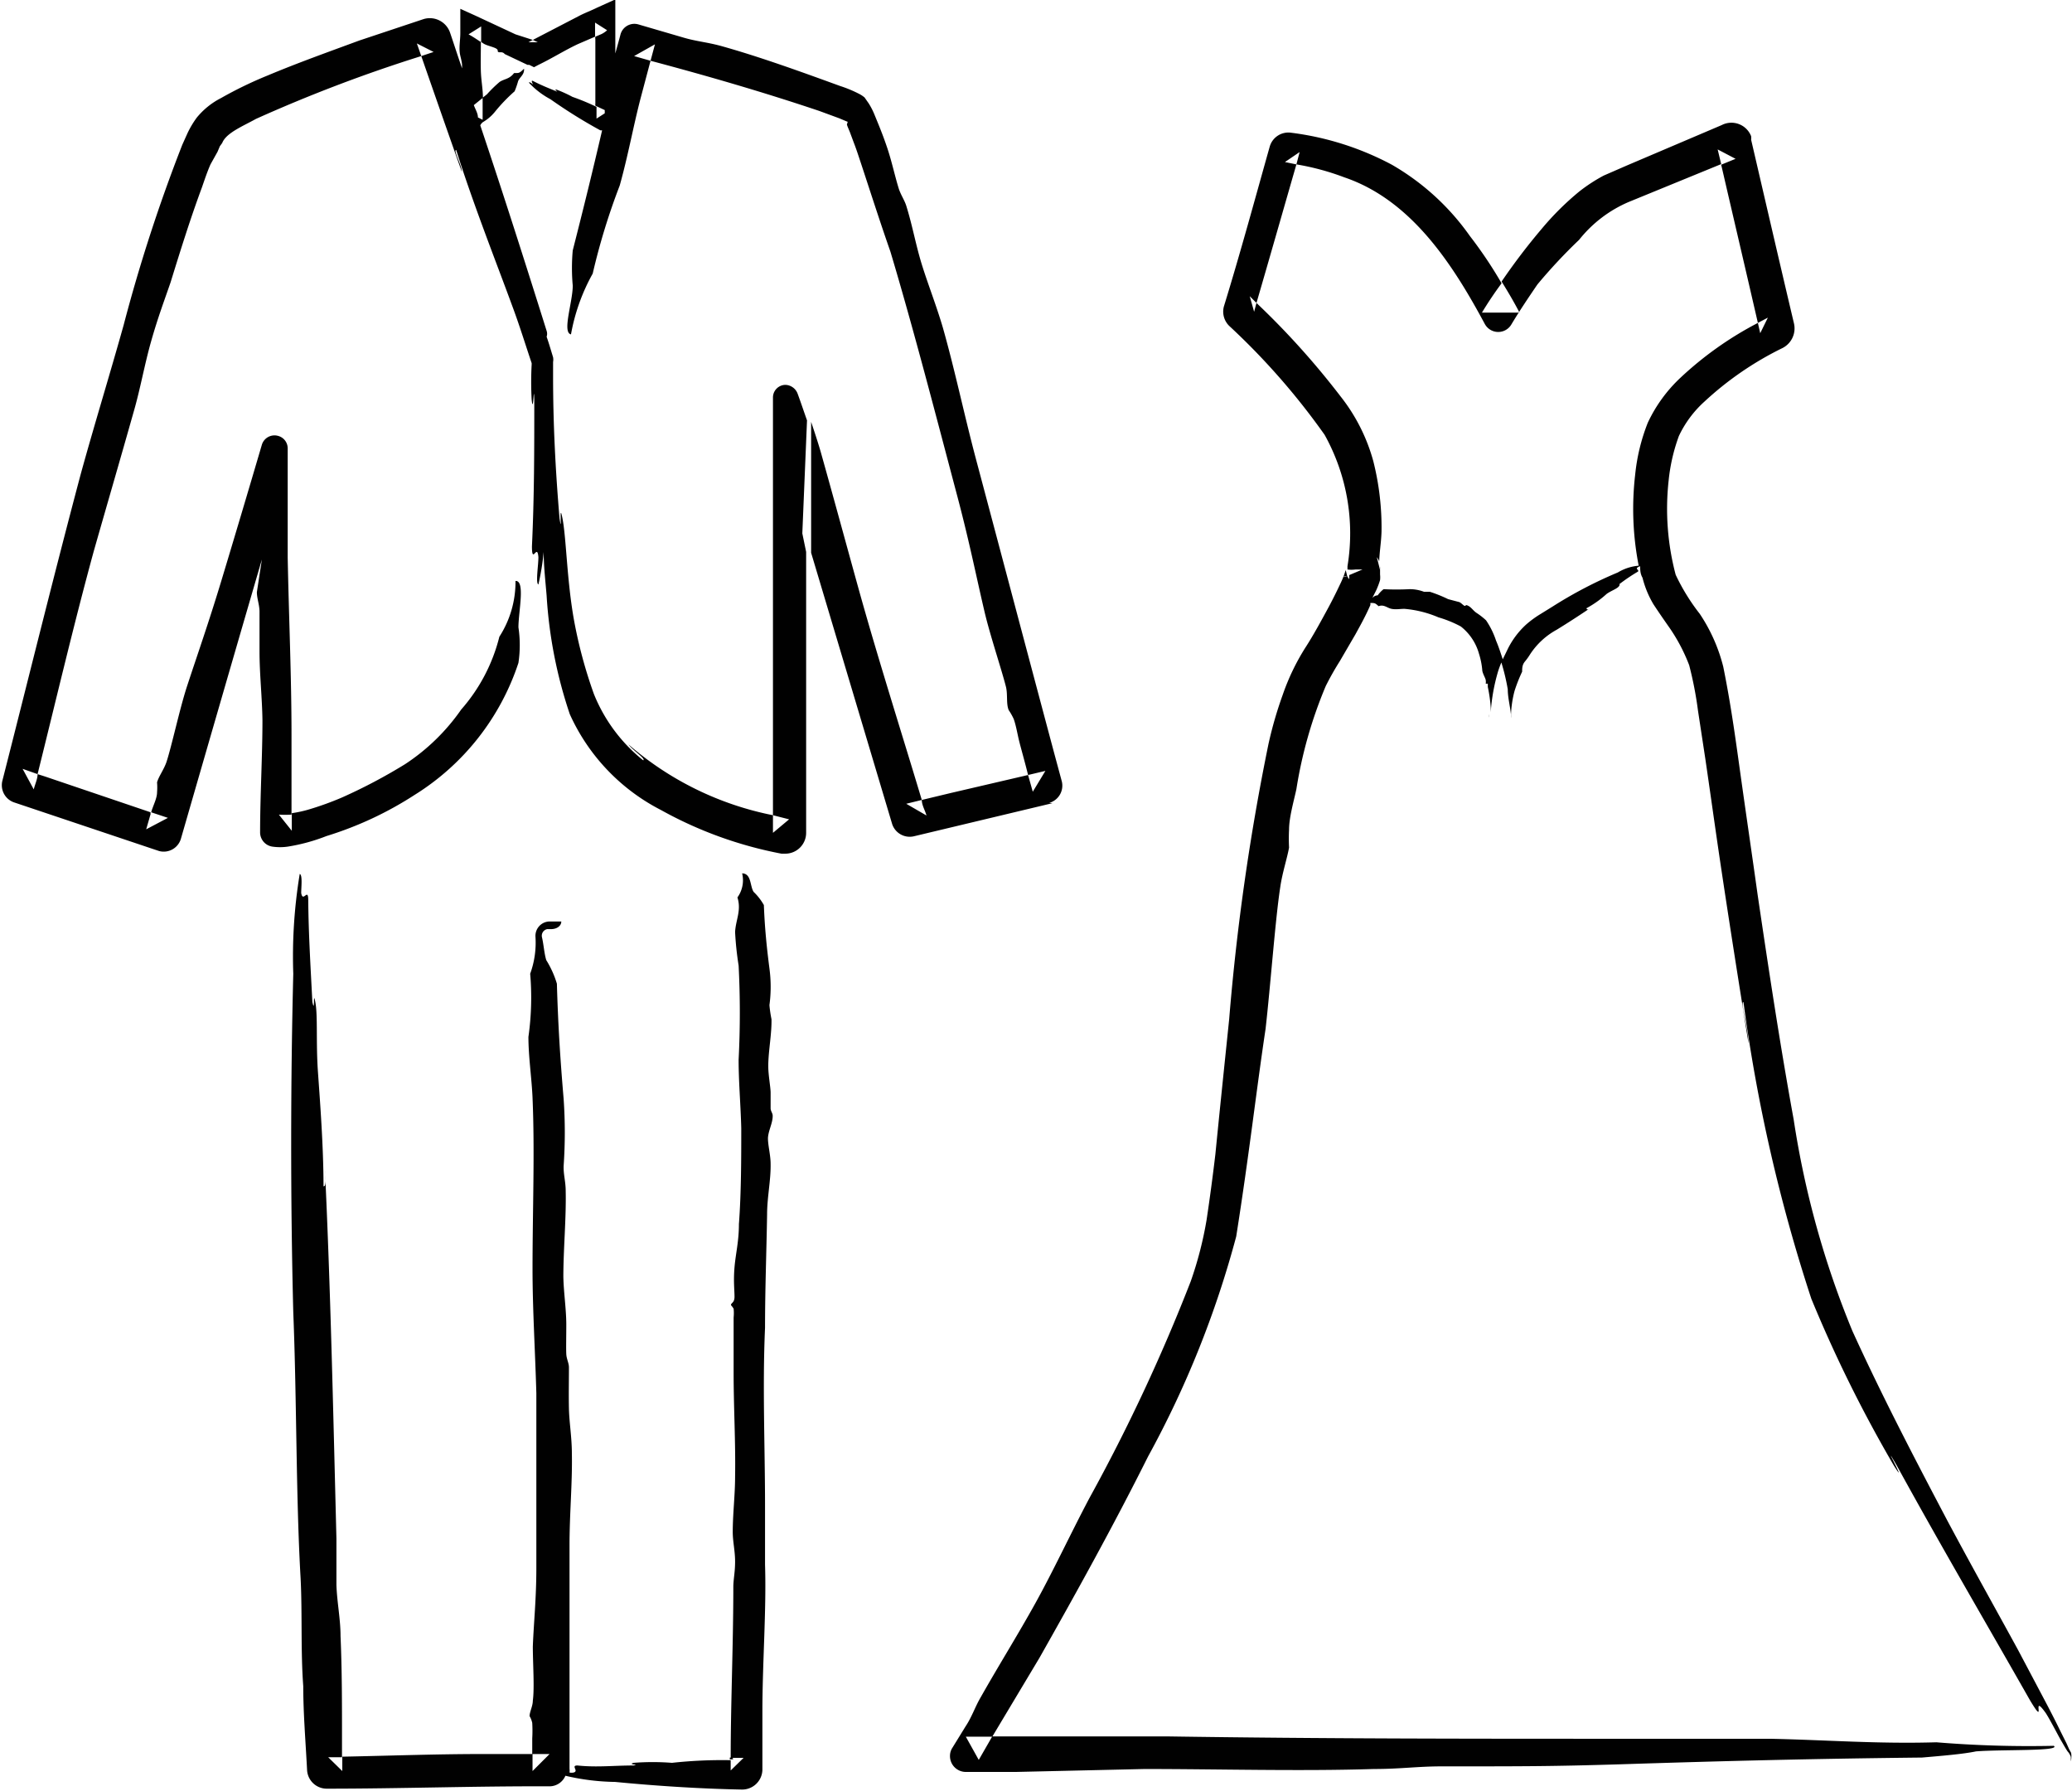
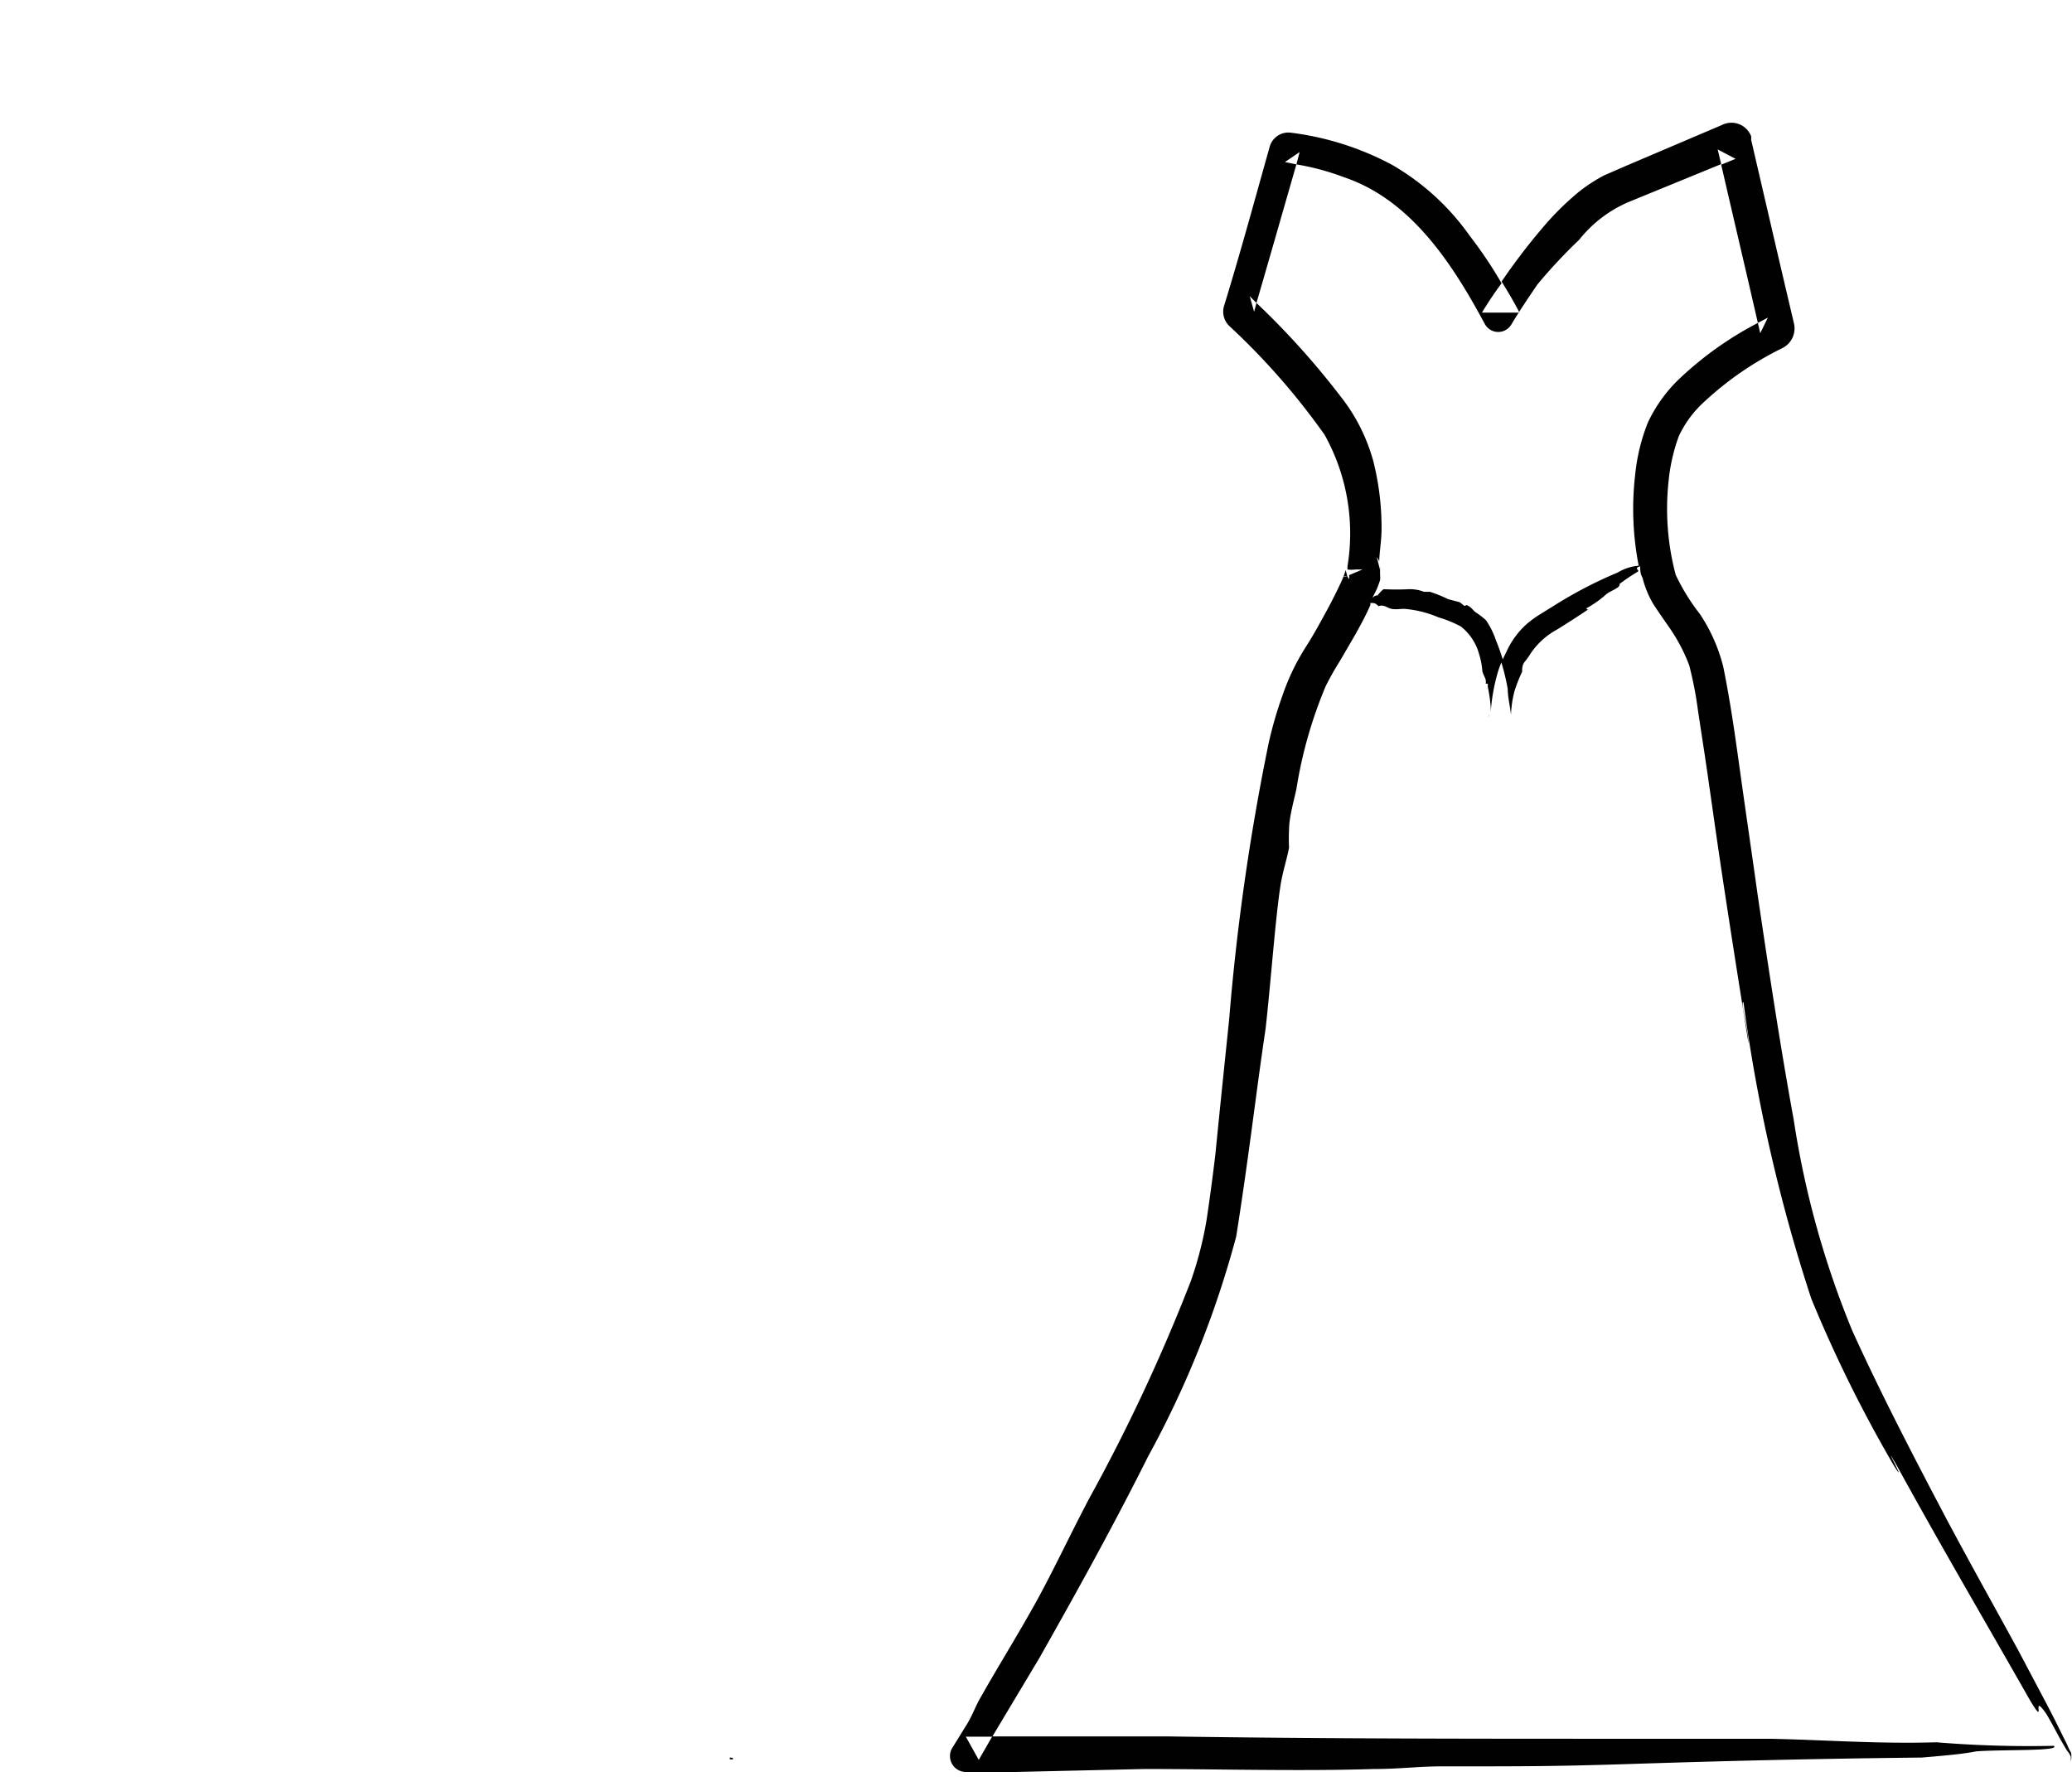
<svg xmlns="http://www.w3.org/2000/svg" id="Laag_1" data-name="Laag 1" viewBox="0 0 70.58 61.01">
-   <path d="M45.91,60.83c0-.08-.07-.15-.07-.25s0-.35,0-.53-.08-.6-.08-.9c0-.51.12-1.08.11-1.6a4.28,4.28,0,0,1-.07-.48,4.71,4.71,0,0,0,0-1.25c-.1-.78-.16-1.4-.19-2.16a1.94,1.94,0,0,0-.35-.45c-.13-.21-.07-.62-.39-.63a1,1,0,0,1-.16.82c.14.45-.06.77-.08,1.18a10.74,10.74,0,0,0,.12,1.14,31.43,31.43,0,0,1,0,3.21c0,.76.07,1.54.09,2.33,0,1,0,2.21-.08,3.27,0,.59-.11,1-.15,1.47s0,.78,0,1-.12.2-.12.29a.74.74,0,0,1,.09.12,1.51,1.51,0,0,1,0,.3c0,.57,0,1.23,0,1.9,0,1.17.07,2.36.05,3.52,0,.63-.08,1.27-.08,1.89,0,.32.08.64.08,1s-.05.55-.06.83c0,2-.09,4-.09,5.86h.44l-.44.43v-.35a15.61,15.61,0,0,0-2,.09,8.46,8.46,0,0,0-1.31,0c-.22.07.24.05,0,.09-.66,0-1.26.07-1.91,0-.24,0,.06.19-.13.24a.34.34,0,0,1-.14,0,.51.51,0,0,0,0-.13h0c0-.21,0-.42,0-.62v-7c0-1.07.1-2.12.08-3.12,0-.54-.09-1.06-.1-1.53s0-.93,0-1.4c0-.15-.08-.28-.09-.45s0-.65,0-1c0-.54-.09-1.1-.1-1.64,0-.93.1-2,.08-2.91,0-.34-.08-.56-.07-.87a16.55,16.55,0,0,0,0-2.27c-.12-1.42-.19-2.54-.23-3.93a3.28,3.28,0,0,0-.36-.8c-.07-.21-.09-.54-.15-.79h0a.23.23,0,0,1,.18-.27l.13,0c.2,0,.35-.11.35-.26l-.35,0h-.07a.49.49,0,0,0-.46.52A3.09,3.09,0,0,1,37.65,56a9.53,9.53,0,0,1-.06,2.15c0,.68.11,1.39.14,2.07.08,1.87,0,3.82,0,5.84,0,1.37.09,2.79.13,4.23,0,1.86,0,4,0,5.94,0,1.08-.09,1.88-.12,2.69,0,.57.06,1.41,0,1.84,0,.19-.11.38-.11.53a.77.77,0,0,1,.09.23,4.69,4.69,0,0,1,0,.53v.53h.59l-.58.58c0-.21,0-.4,0-.58H36c-1.58,0-3.18.06-4.75.09v.49l-.48-.47.47,0,0-.68c0-1.15,0-2.32-.05-3.45,0-.58-.12-1.15-.14-1.74V75.24c-.11-4.33-.2-8.51-.39-12.54,0,.16.06.57-.05.54,0-1.34-.12-2.91-.19-3.9s0-1.93-.09-2.38,0,.45-.1,0c-.06-1.19-.13-2.3-.14-3.46,0-.46-.18.1-.24-.25,0-.19.05-.62-.05-.65A17.25,17.25,0,0,0,29.58,56c-.09,3.55-.1,7.64,0,11.53.12,3,.09,6.3.25,9.07.06,1.21,0,2.47.09,3.67,0,.94.08,1.88.13,2.85v0a.67.67,0,0,0,.68.64c2.51,0,5.07-.09,7.58-.08a.59.59,0,0,0,.54-.36,7.77,7.77,0,0,0,1.69.21c1.34.13,2.82.23,4.31.26a.69.69,0,0,0,.71-.66v0c0-.68,0-1.36,0-2,0-1.65.14-3.46.09-5,0-.66,0-1.35,0-2,0-2-.09-4.07,0-6.07,0-1.31.05-2.62.07-3.86,0-.59.13-1.16.12-1.72,0-.29-.08-.58-.09-.84S45.92,61.09,45.91,60.83Z" transform="translate(-19.59 -22.83)" fill="#010101" />
  <path d="M44.45,82.7v.06h.11C44.57,82.71,44.52,82.7,44.45,82.7Z" transform="translate(-19.59 -22.83)" fill="#010101" />
  <path d="M44.27,82.7h0Z" transform="translate(-19.59 -22.83)" fill="#010101" />
-   <path d="M47.08,37.15v0h0Z" transform="translate(-19.59 -22.83)" fill="#010101" />
-   <path d="M39.8,26.35v0l.1.06C39.94,26.39,39.84,26.39,39.8,26.35Z" transform="translate(-19.59 -22.83)" fill="#010101" />
  <polygon points="20.21 3.53 20.21 3.53 20.21 3.52 20.21 3.53" fill="#010101" />
-   <path d="M55.33,50.18a.61.61,0,0,0,.43-.73l-.27-1c-.9-3.37-1.8-6.77-2.66-10-.4-1.51-.71-3-1.12-4.45-.22-.75-.5-1.46-.71-2.13s-.32-1.32-.53-2c-.06-.21-.18-.37-.26-.6-.14-.45-.24-.93-.39-1.38s-.28-.76-.44-1.15a2.42,2.42,0,0,0-.2-.39l-.14-.2a1,1,0,0,0-.2-.13,4.24,4.24,0,0,0-.63-.26c-1.32-.48-2.75-1-4.08-1.37-.49-.13-.82-.15-1.26-.28l-1.54-.45h0a.49.49,0,0,0-.6.33h0c-.06.23-.12.44-.18.66,0-.31,0-.62,0-.91v-.24l0-.69-.62.28c-.2.1-.42.18-.61.28l-1.58.82.17.08h-.32l.15-.08L37.15,24l-1.35-.63-.53-.24v.83c0,.26-.06.52,0,.77s.06.27.06.38,0,0,0,.05c-.14-.4-.27-.81-.41-1.22a.73.73,0,0,0-.9-.46l-2.19.73c-1,.37-2.07.75-3.12,1.19a13.58,13.58,0,0,0-1.59.77,2.58,2.58,0,0,0-.83.67,3.23,3.23,0,0,0-.31.52l-.18.4a55.25,55.25,0,0,0-2,6.15c-.47,1.68-1,3.4-1.46,5.07-.91,3.42-1.79,7-2.67,10.45a.62.62,0,0,0,.39.73l4.8,1.61.15.05h0a.61.61,0,0,0,.74-.41c.93-3.22,1.87-6.47,2.76-9.52L28.34,43c0,.21.08.4.09.64,0,.45,0,.93,0,1.38,0,.77.09,1.58.1,2.35,0,1.22-.08,2.57-.08,3.81v0a.49.49,0,0,0,.42.49,1.84,1.84,0,0,0,.52,0,6.3,6.3,0,0,0,1.32-.36,12,12,0,0,0,3-1.4,8.39,8.39,0,0,0,3.54-4.5,4.1,4.1,0,0,0,0-1.21c0-.54.24-1.6-.1-1.58a3.45,3.45,0,0,1-.55,1.9A5.92,5.92,0,0,1,35.3,47a7,7,0,0,1-1.91,1.86A18.31,18.31,0,0,1,31.23,50a10.41,10.41,0,0,1-1.14.41,4,4,0,0,1-.56.12v.6l-.44-.55a3.81,3.81,0,0,0,.43,0h0c0-.89,0-1.78,0-2.7,0-2-.09-4-.13-6.06,0-1.17,0-2.43,0-3.72a.44.44,0,0,0-.32-.42.45.45,0,0,0-.56.3c-.45,1.53-.92,3.11-1.37,4.6s-.83,2.56-1.19,3.66c-.25.78-.51,2-.69,2.55-.09.26-.26.48-.32.69a2.14,2.14,0,0,1,0,.34c0,.21-.14.46-.2.68l.57.19-.74.39.15-.52a.14.14,0,0,1,0-.06l-3.6-1.22-.25-.08c0,.17-.09.35-.13.52l-.38-.7.51.18c.63-2.53,1.23-5.09,1.91-7.58.45-1.58.92-3.19,1.36-4.75.23-.79.37-1.61.6-2.42s.44-1.36.66-2c.34-1.1.68-2.19,1.07-3.24.09-.26.18-.53.29-.78L27,28l.08-.19.08-.11c.13-.34.7-.57,1.15-.82a50.73,50.73,0,0,1,5.63-2.14l-.15-.43.57.29-.42.14c.48,1.38.93,2.67,1.38,3.94,0-.22-.3-.75-.19-.74.57,1.82,1.4,3.92,1.89,5.26.26.69.48,1.41.68,2v-.05l0,.1,0,0a11.07,11.07,0,0,0,0,1.19c.06.57.07-.64.09,0,0,1.71,0,3.3-.08,5,0,.65.18-.13.22.37,0,.28-.1.89,0,.93a8.59,8.59,0,0,0,.18-1.11c0,.49.06,1,.1,1.49A15.51,15.51,0,0,0,39,47.16a6.82,6.82,0,0,0,3.1,3.26,13.7,13.7,0,0,0,4.11,1.49l.14,0a.71.71,0,0,0,.7-.72h0v-.73c0-2.87,0-5.92,0-8.83L46.92,41l.16-3.85c-.11-.31-.21-.61-.32-.91v0a.46.46,0,0,0-.42-.3.43.43,0,0,0-.42.44v.54c0,.73,0,1.47,0,2.21,0,4,0,7.82,0,11.47l.55.14-.55.46v-.6A10.66,10.66,0,0,1,41,48.19c.12.18.6.49.5.54a5.53,5.53,0,0,1-1.68-2.26,15.86,15.86,0,0,1-.68-2.53c-.24-1.34-.26-2.79-.39-3.45s0,.66-.1,0c-.14-1.66-.22-3.22-.22-4.85l0-.48a.44.44,0,0,0,0-.16v0c-.07-.23-.14-.47-.22-.7a.31.31,0,0,0,0-.2v0c-.71-2.26-1.47-4.65-2.26-7a.31.31,0,0,1,.09-.11,1.5,1.5,0,0,0,.4-.34,5.71,5.71,0,0,1,.68-.71,2.86,2.86,0,0,0,.12-.35c.06-.14.22-.22.2-.42-.18.18-.18.14-.34.15-.16.21-.32.19-.49.3a4.26,4.26,0,0,0-.43.42l-.15.12v.15c0,.2,0,.4,0,.6l-.16-.08c0-.14-.09-.28-.14-.42l.31-.25c0-.29-.06-.59-.07-.9s0-.67,0-1c-.13-.08-.25-.17-.42-.26l.43-.27v.07c0,.15,0,.3,0,.46l.09.06c.12.07.34.11.43.17s0,.1.09.12l.07,0s.08,0,.12.06l.78.37.06,0,.16.08.15-.08c.46-.22.9-.5,1.35-.71l.58-.25c0-.09,0-.18,0-.28l0-.2.41.26a.8.8,0,0,1-.19.13l-.21.09a.34.34,0,0,0,0,.1c0,.78,0,1.52,0,2.25l.32.15,0,.11-.28.18v-.4a7.67,7.67,0,0,0-.82-.34,4.34,4.34,0,0,0-.55-.25c-.1,0,.1.09,0,.06-.27-.11-.52-.21-.79-.35-.1-.05,0,.12,0,.12s-.14-.12-.14-.06a2.77,2.77,0,0,0,.73.56,17.31,17.31,0,0,0,1.7,1.06l.06,0c-.32,1.38-.63,2.64-1,4.09a6.56,6.56,0,0,0,0,1.2c0,.56-.37,1.6-.06,1.66a6.62,6.62,0,0,1,.74-2.07,22.31,22.31,0,0,1,.92-3c.28-1,.46-2,.7-2.93l.35-1.32-.56-.16.71-.4-.15.56c1.88.5,3.82,1.06,5.75,1.71l.68.25.26.11c.05,0,0,.07,0,.1s.06.16.1.26l.13.35c.09.23.17.48.25.72.33,1,.65,2,1,3,.78,2.6,1.57,5.66,2.3,8.41.4,1.52.63,2.68.9,3.83.19.82.59,2,.74,2.6.06.27,0,.56.09.78a2.08,2.08,0,0,1,.17.3c.08.22.13.53.19.77s.2.73.3,1.14l.59-.14-.43.71-.16-.57-2.62.61-1,.24c0,.18.11.35.16.53l-.69-.4.53-.13c-.7-2.33-1.44-4.65-2.1-7-.45-1.62-.9-3.28-1.35-4.88-.1-.34-.21-.67-.32-1,0,1.41,0,2.92,0,4.46l2.76,9.24h0a.63.63,0,0,0,.73.42l4.73-1.13Z" transform="translate(-19.59 -22.83)" fill="#010101" />
  <path d="M90.14,82.54l-.07-.13-.09-.2-.21-.42c-.14-.29-.29-.58-.44-.87l-1-1.89c-.72-1.32-1.54-2.78-2.4-4.39-1.09-2.07-2.22-4.23-3.24-6.47a31,31,0,0,1-2-7.2c-.46-2.52-.85-5.1-1.23-7.67-.18-1.29-.37-2.58-.55-3.86s-.34-2.52-.62-3.9a5.75,5.75,0,0,0-.8-1.8,7,7,0,0,1-.82-1.33,8.77,8.77,0,0,1-.24-3.21,6.16,6.16,0,0,1,.35-1.52,3.71,3.71,0,0,1,.87-1.17,11,11,0,0,1,2.65-1.82h0a.75.75,0,0,0,.4-.84c-.52-2.2-1-4.28-1.46-6.26v0a.56.56,0,0,0,0-.12.72.72,0,0,0-1-.38L75,28.47l-.78.34a5.66,5.66,0,0,0-.83.54,9.61,9.61,0,0,0-1.28,1.27,21.35,21.35,0,0,0-1.37,1.8c.21.34.42.69.61,1.06l-1.28,0c.21-.35.44-.69.67-1a14.59,14.59,0,0,0-1.08-1.61A8.34,8.34,0,0,0,67,28.44a9.9,9.9,0,0,0-3.44-1.09.66.66,0,0,0-.72.48h0c-.51,1.81-1,3.62-1.56,5.44a.68.68,0,0,0,.18.66,23.75,23.75,0,0,1,3.25,3.71,6.9,6.9,0,0,1,.78,4.48l0,.11a1.12,1.12,0,0,0,.27,0H66l-.45.19,0,.14a.41.41,0,0,1-.07-.11c-.2.07-.12,0,0,0l-.05-.2h0a.1.1,0,0,0,0,0l-.05.15a3.35,3.35,0,0,1-.15.35q-.17.36-.36.72c-.26.48-.54,1-.82,1.43a7.71,7.71,0,0,0-.77,1.61,13.45,13.45,0,0,0-.48,1.66,78.44,78.44,0,0,0-1.34,9.38c-.16,1.55-.32,3.08-.47,4.6-.09.76-.19,1.51-.3,2.24a12.58,12.58,0,0,1-.54,2.09,61.5,61.5,0,0,1-3.45,7.38c-.66,1.25-1.23,2.48-1.84,3.58S53.61,79.56,53,80.64c-.2.34-.3.67-.52,1l-.45.73a.5.5,0,0,0-.08.27.54.54,0,0,0,.53.55h0c.57,0,1.16,0,1.72,0l4.38-.1c2.49,0,5.3.08,7.81,0,.91,0,1.48-.09,2.32-.09,2.91,0,3.74,0,6.07-.07,3.7-.12,6.64-.19,10.28-.23.7-.06,1.41-.12,1.84-.21.89-.07,2.91,0,2.65-.19a38.49,38.49,0,0,1-4-.12c-2,.06-3.73-.08-5.67-.12-1.78,0-3.55,0-5.3,0-4.82,0-9.94,0-15.19-.08-2,0-3.94,0-6,0l-.46.8-.44-.79h.9L55,79.3c1.21-2.14,2.5-4.46,3.7-6.86a33.54,33.54,0,0,0,3-7.49c.45-2.85.68-4.94,1-7.07.17-1.5.33-3.72.5-4.83.07-.49.24-1,.3-1.35a6,6,0,0,1,0-.61c0-.42.17-1,.25-1.38a15.09,15.09,0,0,1,1-3.51,9.73,9.73,0,0,1,.48-.85l.53-.91c.17-.31.35-.63.51-1l0-.07c.15,0,.16,0,.28.11.18-.07.29.06.44.09s.29,0,.44,0a3.73,3.73,0,0,1,1.16.29,3.91,3.91,0,0,1,.76.31,1.79,1.79,0,0,1,.62.93,2.59,2.59,0,0,1,.11.54c0,.12.11.28.12.36s0,.09,0,.12l.07,0s0,.08,0,.11a4.86,4.86,0,0,1,.1.71l0,.15a6.43,6.43,0,0,1,.25-1.39,3.47,3.47,0,0,1,.16-.41c-.07-.21-.14-.43-.23-.64a2.77,2.77,0,0,0-.34-.69,2.51,2.51,0,0,0-.32-.25c-.11-.07-.17-.18-.28-.24s-.08,0-.12,0-.12-.1-.19-.13l-.38-.1a4.73,4.73,0,0,0-.62-.25c-.07,0-.13,0-.2,0a1.36,1.36,0,0,0-.5-.09,8.68,8.68,0,0,1-.88,0,1,1,0,0,0-.2.21s-.1,0-.16.07.09-.19.13-.29a2.65,2.65,0,0,0,.11-.3.87.87,0,0,0,0-.19s0-.07,0-.14v-.14a.57.57,0,0,0,0,.13l-.11-.44a.64.64,0,0,1,.08.14v0l0,.08v0c0-.35.07-.71.08-1.1a9.24,9.24,0,0,0-.28-2.39,6.18,6.18,0,0,0-1.11-2.2,27.12,27.12,0,0,0-2.87-3.19l-.08.3-.15-.53.23.23c.46-1.58.91-3.16,1.36-4.72l-.39-.08.5-.34-.11.42a8.55,8.55,0,0,1,1.63.44c2.27.77,3.68,2.93,4.79,5h0a.52.52,0,0,0,.91,0c.27-.45.58-.91.88-1.35A18.14,18.14,0,0,1,73.38,31a4.33,4.33,0,0,1,1.69-1.29l3.15-1.29-.12-.5v0l.61.32-.49.2c.43,1.86.86,3.69,1.25,5.39l.34-.18-.26.53-.08-.35a11.82,11.82,0,0,0-2.64,1.87,5,5,0,0,0-1.11,1.53A6.57,6.57,0,0,0,75.29,39a10.08,10.08,0,0,0,.12,3.1,1.64,1.64,0,0,0-.71.23,14.77,14.77,0,0,0-2.22,1.16l-.42.26a3.43,3.43,0,0,0-.49.36,2.82,2.82,0,0,0-.65.89l-.19.39a7.24,7.24,0,0,1,.22.92c0,.28.08.57.11.87a3.69,3.69,0,0,1,.12-.81,5.32,5.32,0,0,1,.26-.66c0-.11,0-.23.09-.34s.13-.17.18-.25a2.53,2.53,0,0,1,.91-.84c.39-.24.76-.48,1.13-.73,0,0-.1.09-.12,0a3.49,3.49,0,0,0,.69-.49c.17-.12.38-.18.43-.28s-.1,0,0-.05a6.15,6.15,0,0,1,.62-.42c.09-.05-.08-.09,0-.15s.07,0,.09-.06c0,.14,0,.27.08.41a3.35,3.35,0,0,0,.37.9c.17.26.33.49.49.72a6,6,0,0,1,.73,1.36,12.55,12.55,0,0,1,.3,1.55l.25,1.64c.16,1.09.31,2.17.47,3.26.32,2.16.66,4.3,1,6.43,0-.41-.29-1.47-.17-1.4a56,56,0,0,0,2.31,10.1,45.86,45.86,0,0,0,2.81,5.68c.56.89-.52-1.07.1,0,1.52,2.77,3,5.29,4.54,8,.6,1,0-.32.54.44.14.22.33.59.5.9.09.15.17.3.24.4a.52.52,0,0,1,.11.19c0,.08,0,.13,0,.15A.75.75,0,0,0,90.14,82.54Z" transform="translate(-19.59 -22.83)" fill="#010101" />
  <path d="M70.3,47.27h0v-.11S70.31,47.23,70.3,47.27Z" transform="translate(-19.59 -22.83)" fill="#010101" />
  <path d="M70.33,47.31l.71,0v0l-.72,0Z" transform="translate(-19.59 -22.83)" fill="#010101" />
-   <path d="M71.08,47.29a.68.68,0,0,1,0-.14c0,.05,0,.09,0,.14Z" transform="translate(-19.59 -22.83)" fill="#010101" />
</svg>